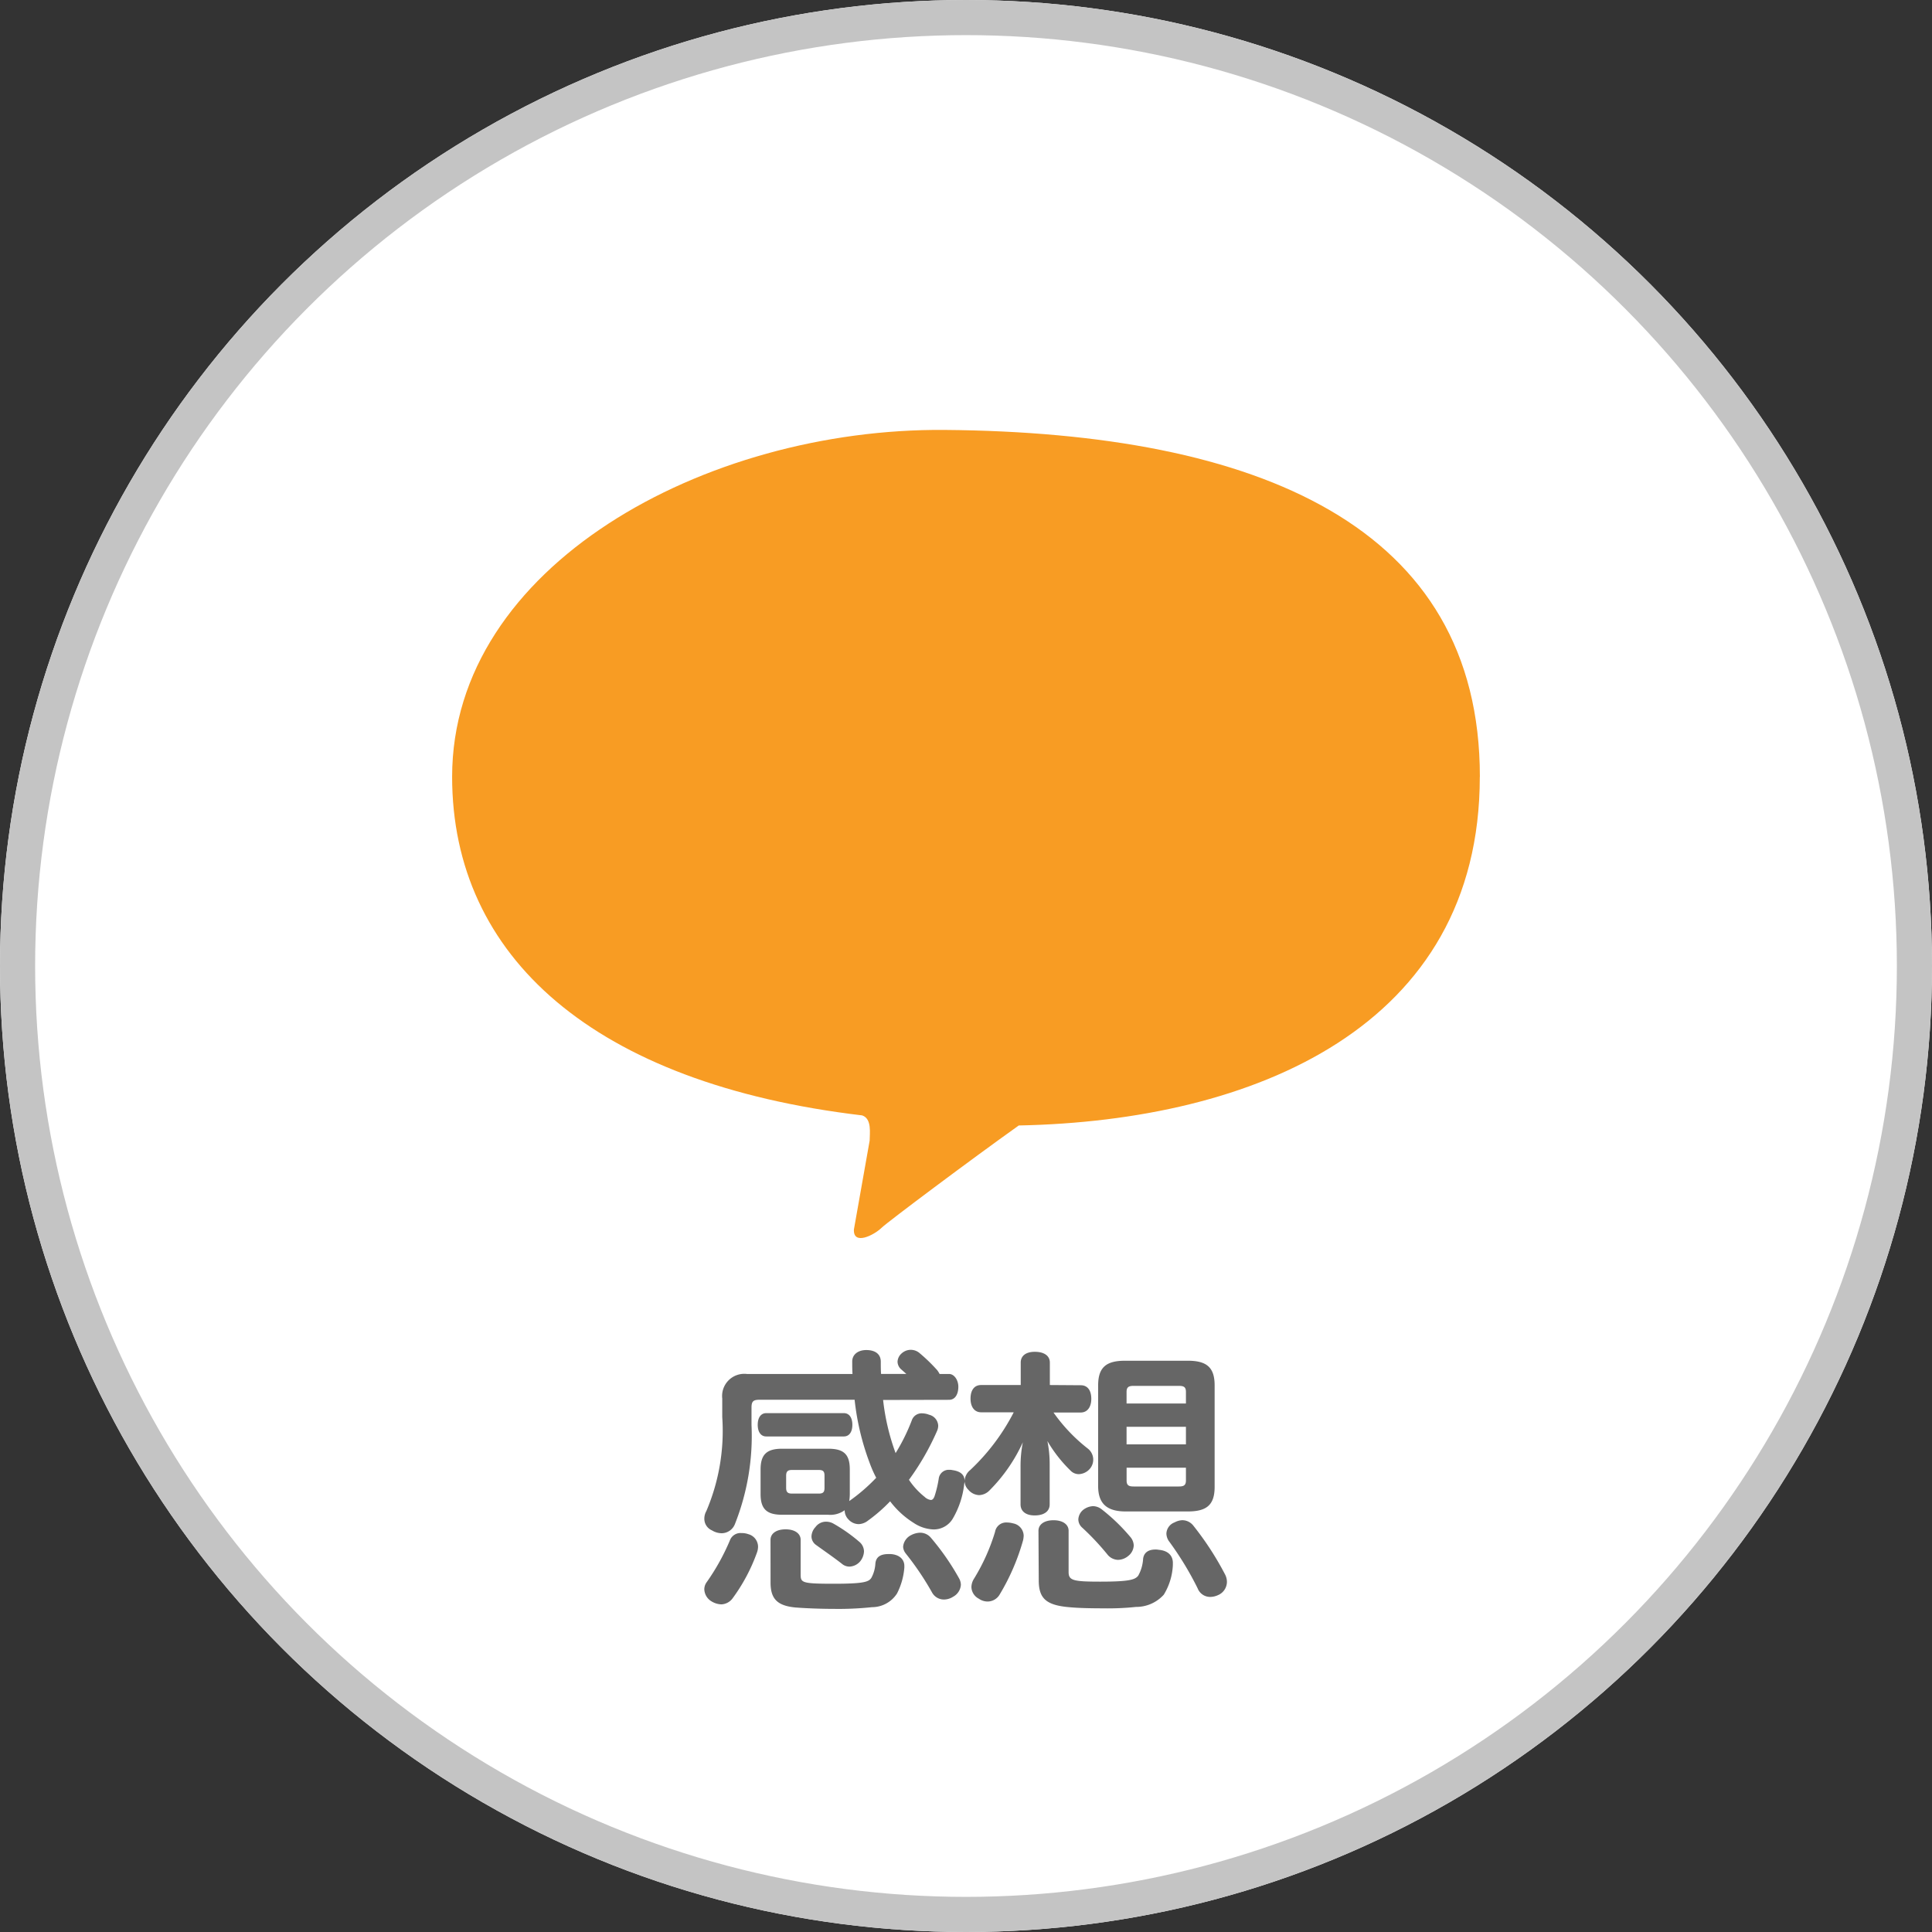
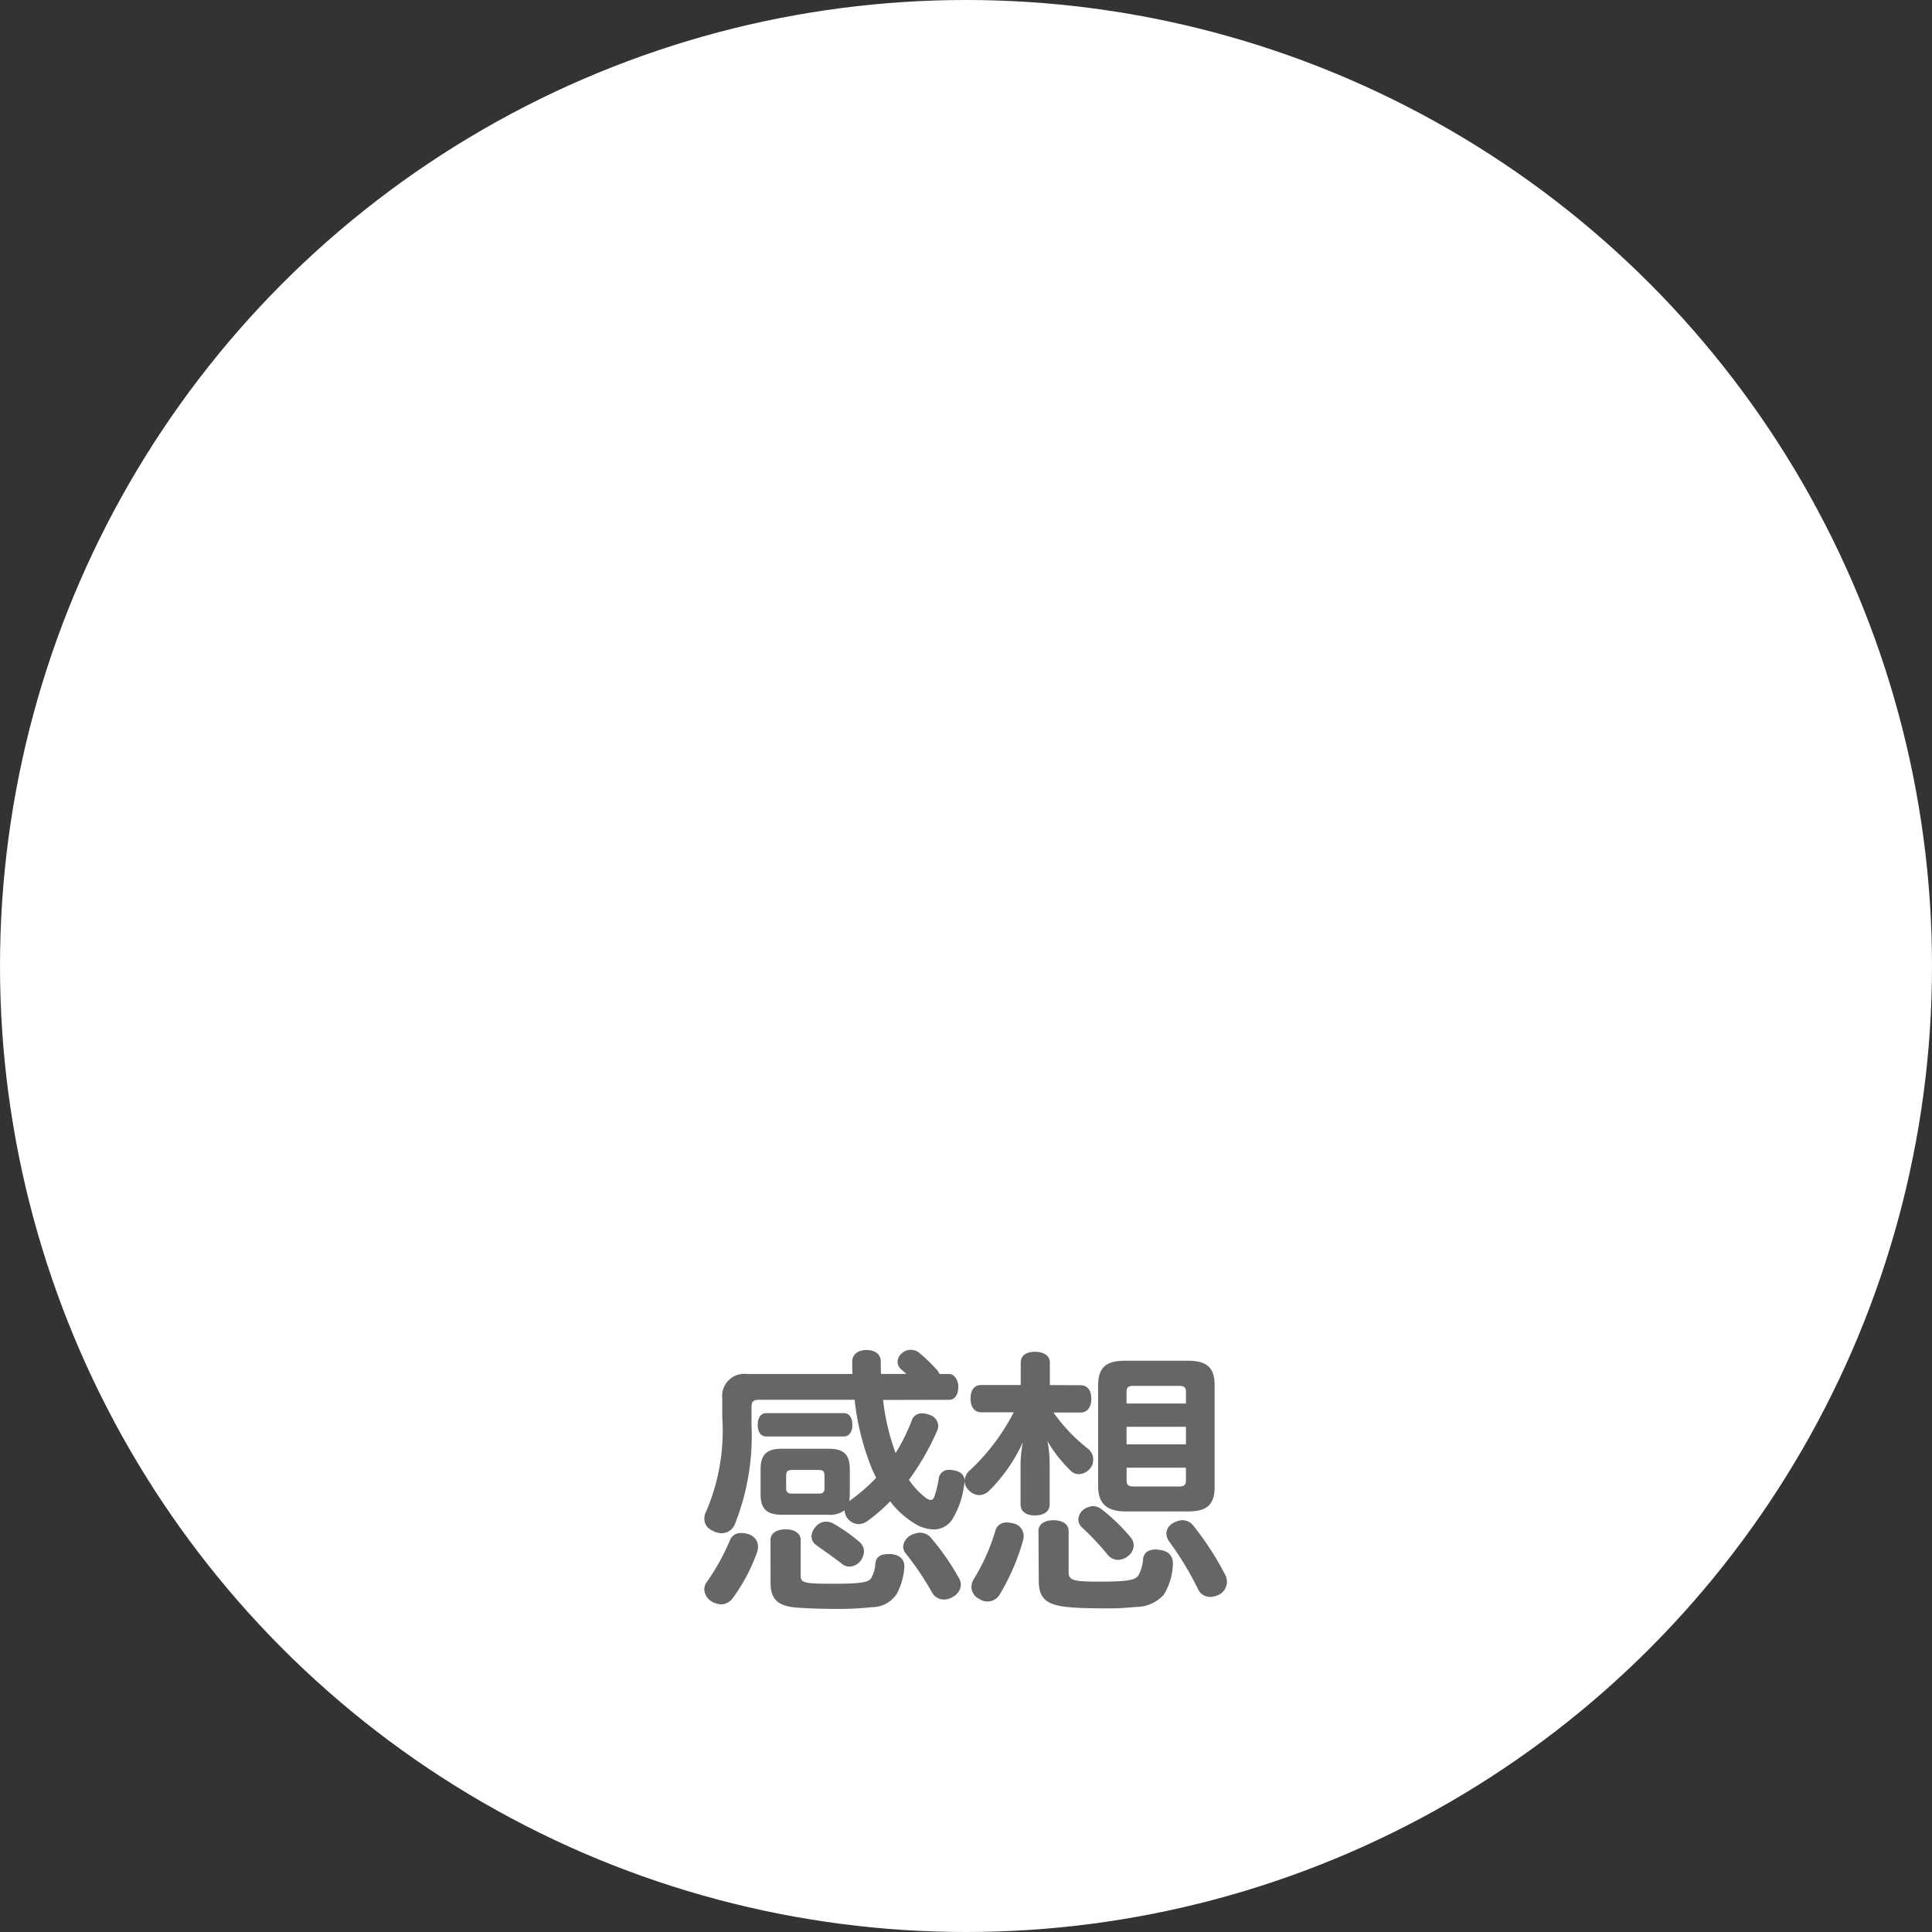
<svg xmlns="http://www.w3.org/2000/svg" width="55" height="55" viewBox="0 0 55 55">
  <rect x="0" y="0" width="55" height="55" fill="#333333" stroke="none" />
  <defs>
    <clipPath id="q020fzlo1a">
      <path data-name="長方形 138" style="fill:#f89c23" d="M0 0h29.258v23.006H0z" />
    </clipPath>
  </defs>
  <g data-name="グループ 734">
    <g data-name="楕円形 2" style="fill:#fff;stroke:#c4c4c4">
      <circle cx="27.5" cy="27.5" r="27.5" style="stroke:none" />
-       <circle cx="27.5" cy="27.5" r="27" style="fill:none" />
    </g>
    <path data-name="パス 10489" d="M15.754 1.984c.194 0 .267-.186.267-.372s-.113-.364-.267-.364h-.267a.738.738 0 0 0-.065-.105 4.831 4.831 0 0 0-.5-.485.383.383 0 0 0-.51 0A.335.335 0 0 0 14.29.9a.3.3 0 0 0 .105.218c.057.049.1.089.146.129h-.72c-.008-.113-.008-.235-.008-.348 0-.226-.17-.332-.412-.332S13 .7 13 .892c0 .121 0 .235.008.356H10a.631.631 0 0 0-.7.7v.526a5.817 5.817 0 0 1-.453 2.677.44.44 0 0 0-.057.218.358.358 0 0 0 .218.332.534.534 0 0 0 .275.081.409.409 0 0 0 .38-.267 6.809 6.809 0 0 0 .47-2.815v-.5c0-.186.065-.218.235-.218h2.7a7.3 7.3 0 0 0 .429 1.8 3.307 3.307 0 0 0 .186.421 5.092 5.092 0 0 1-.768.663 1.364 1.364 0 0 0 .016-.2v-.7c0-.437-.178-.59-.615-.59h-1.31c-.429 0-.615.154-.615.59v.7c0 .437.186.59.615.59h1.31a.692.692 0 0 0 .469-.129.367.367 0 0 0 .105.259.4.4 0 0 0 .291.137.452.452 0 0 0 .267-.1 4.522 4.522 0 0 0 .631-.55 2.509 2.509 0 0 0 .671.615 1.084 1.084 0 0 0 .566.186.63.63 0 0 0 .542-.3 2.483 2.483 0 0 0 .332-1.011.224.224 0 0 0 .01-.063c0-.186-.121-.283-.348-.315a.275.275 0 0 0-.081-.008.287.287 0 0 0-.307.243 3.158 3.158 0 0 1-.121.51c-.024.065-.057.105-.105.105a.32.32 0 0 1-.178-.089 2.135 2.135 0 0 1-.445-.485 7.3 7.3 0 0 0 .793-1.375.4.4 0 0 0 .04-.162.336.336 0 0 0-.259-.315.556.556 0 0 0-.194-.04.294.294 0 0 0-.291.178 5.494 5.494 0 0 1-.469.954 6.436 6.436 0 0 1-.356-1.513zm-3.543 2.507c0 .121-.04.162-.162.162h-.768c-.113 0-.162-.04-.162-.162v-.348c0-.121.049-.162.162-.162h.768c.121 0 .162.04.162.162zm1.011 1.553a4.6 4.6 0 0 0-.768-.542.431.431 0 0 0-.194-.049.371.371 0 0 0-.307.154.411.411 0 0 0-.113.267.3.3 0 0 0 .121.235c.2.146.518.364.744.542a.333.333 0 0 0 .218.081.421.421 0 0 0 .307-.154.488.488 0 0 0 .105-.275.362.362 0 0 0-.113-.259zm-3.179-.235a.544.544 0 0 0-.194-.032.323.323 0 0 0-.332.21 6.305 6.305 0 0 1-.655 1.181.349.349 0 0 0-.073.21.418.418 0 0 0 .2.34.576.576 0 0 0 .283.089.419.419 0 0 0 .315-.162 5.087 5.087 0 0 0 .7-1.31.489.489 0 0 0 .032-.178.373.373 0 0 0-.275-.348zm4.481.55a8.182 8.182 0 0 1 .752 1.116.386.386 0 0 0 .332.194.488.488 0 0 0 .267-.081.415.415 0 0 0 .218-.34.394.394 0 0 0-.049-.178 7.1 7.1 0 0 0-.809-1.165.4.4 0 0 0-.3-.138.578.578 0 0 0-.251.065.41.41 0 0 0-.235.332.323.323 0 0 0 .076.195zm-1.763-3.332c.154 0 .243-.129.243-.332s-.089-.332-.243-.332h-2.208c-.154 0-.243.129-.243.332s.089.332.243.332zm-2.086 4.157c0 .461.186.663.712.712.307.024.736.04 1.14.04a9.058 9.058 0 0 0 1.035-.049.848.848 0 0 0 .712-.388 1.937 1.937 0 0 0 .21-.744v-.04c0-.194-.146-.324-.388-.34h-.065c-.226 0-.356.081-.372.275a.962.962 0 0 1-.113.4c-.073.113-.194.17-1.068.17-.93 0-.946-.032-.946-.275v-.974c0-.178-.162-.3-.429-.3s-.429.121-.429.3zm7.951-5.621V.924c0-.194-.162-.307-.429-.307-.251 0-.4.113-.4.307v.639h-1.129c-.186 0-.3.138-.3.388 0 .235.113.388.3.388h.93a6.038 6.038 0 0 1-1.237 1.642.419.419 0 0 0-.161.319.345.345 0 0 0 .105.243.421.421 0 0 0 .307.154.429.429 0 0 0 .291-.129 4.691 4.691 0 0 0 .954-1.375 3.51 3.51 0 0 0-.065.7V4.96c0 .2.154.315.4.315.267 0 .429-.113.429-.315V3.828a3.257 3.257 0 0 0-.065-.671 3.938 3.938 0 0 0 .66.843.324.324 0 0 0 .235.1.437.437 0 0 0 .315-.154.4.4 0 0 0-.049-.566 4.818 4.818 0 0 1-.987-1.035h.776c.186 0 .3-.154.3-.388 0-.251-.113-.388-.3-.388zM20.1 5.1a.408.408 0 0 0-.243-.089.49.49 0 0 0-.291.113.38.38 0 0 0-.129.259.315.315 0 0 0 .105.235 7.375 7.375 0 0 1 .736.785.4.4 0 0 0 .291.137.472.472 0 0 0 .291-.113.4.4 0 0 0 .154-.3.389.389 0 0 0-.1-.243A5.386 5.386 0 0 0 20.1 5.1zm-2.524.4a.721.721 0 0 0-.178-.024.32.32 0 0 0-.332.267 5.661 5.661 0 0 1-.6 1.335.464.464 0 0 0-.073.235.387.387 0 0 0 .21.332.438.438 0 0 0 .251.081.4.4 0 0 0 .34-.194 6.27 6.27 0 0 0 .671-1.553.806.806 0 0 0 .016-.129.367.367 0 0 0-.307-.35zm4.594-.024a.354.354 0 0 0-.226.315.391.391 0 0 0 .073.218 9 9 0 0 1 .817 1.343.381.381 0 0 0 .356.243.534.534 0 0 0 .218-.049.413.413 0 0 0 .259-.38.462.462 0 0 0-.057-.218 8.584 8.584 0 0 0-.9-1.383.4.4 0 0 0-.315-.154.509.509 0 0 0-.227.067zM18.31 7.12c0 .51.2.712.874.768.243.024.607.032.962.032a7.622 7.622 0 0 0 .93-.04 1.059 1.059 0 0 0 .793-.348 1.758 1.758 0 0 0 .259-.849v-.057c0-.2-.129-.348-.4-.372a.464.464 0 0 0-.1-.008c-.21 0-.332.1-.348.275a1.113 1.113 0 0 1-.138.469c-.089.113-.243.17-1.076.17-.776 0-.906-.032-.906-.275V5.712c0-.178-.162-.3-.429-.3s-.429.121-.429.3zm5.007-5.549c0-.526-.243-.7-.768-.7h-1.78c-.526 0-.768.178-.768.7v2.871c0 .526.283.72.785.72h1.763c.526 0 .768-.17.768-.7zM22.5 2.752v.5h-1.69v-.5zm0 1.165v.364c0 .138-.065.17-.2.17h-1.289c-.137 0-.2-.032-.2-.17v-.364zm0-1.828h-1.69v-.332c0-.138.065-.17.2-.17h1.29c.138 0 .2.032.2.17z" transform="translate(11.261 37.866)" style="fill:#666" />
    <g data-name="グループ 786">
      <g data-name="グループ 788" transform="translate(12.871 12.24)" style="clip-path:url(#q020fzlo1a)">
-         <path data-name="パス 10492" d="M29.258 9.874c0-7.131-6.292-9.8-15.239-9.874C7.2-.056 0 3.876 0 9.874c0 5.126 4.037 8.735 11.673 9.64.283.094.213.516.213.719l-.448 2.529c-.023.46.568.167.793-.053.167-.162 2.531-1.933 3.9-2.908 6.684-.133 13.125-2.8 13.125-9.927" transform="translate(0 -.001)" style="fill:#f89c23" />
-       </g>
+         </g>
    </g>
  </g>
</svg>